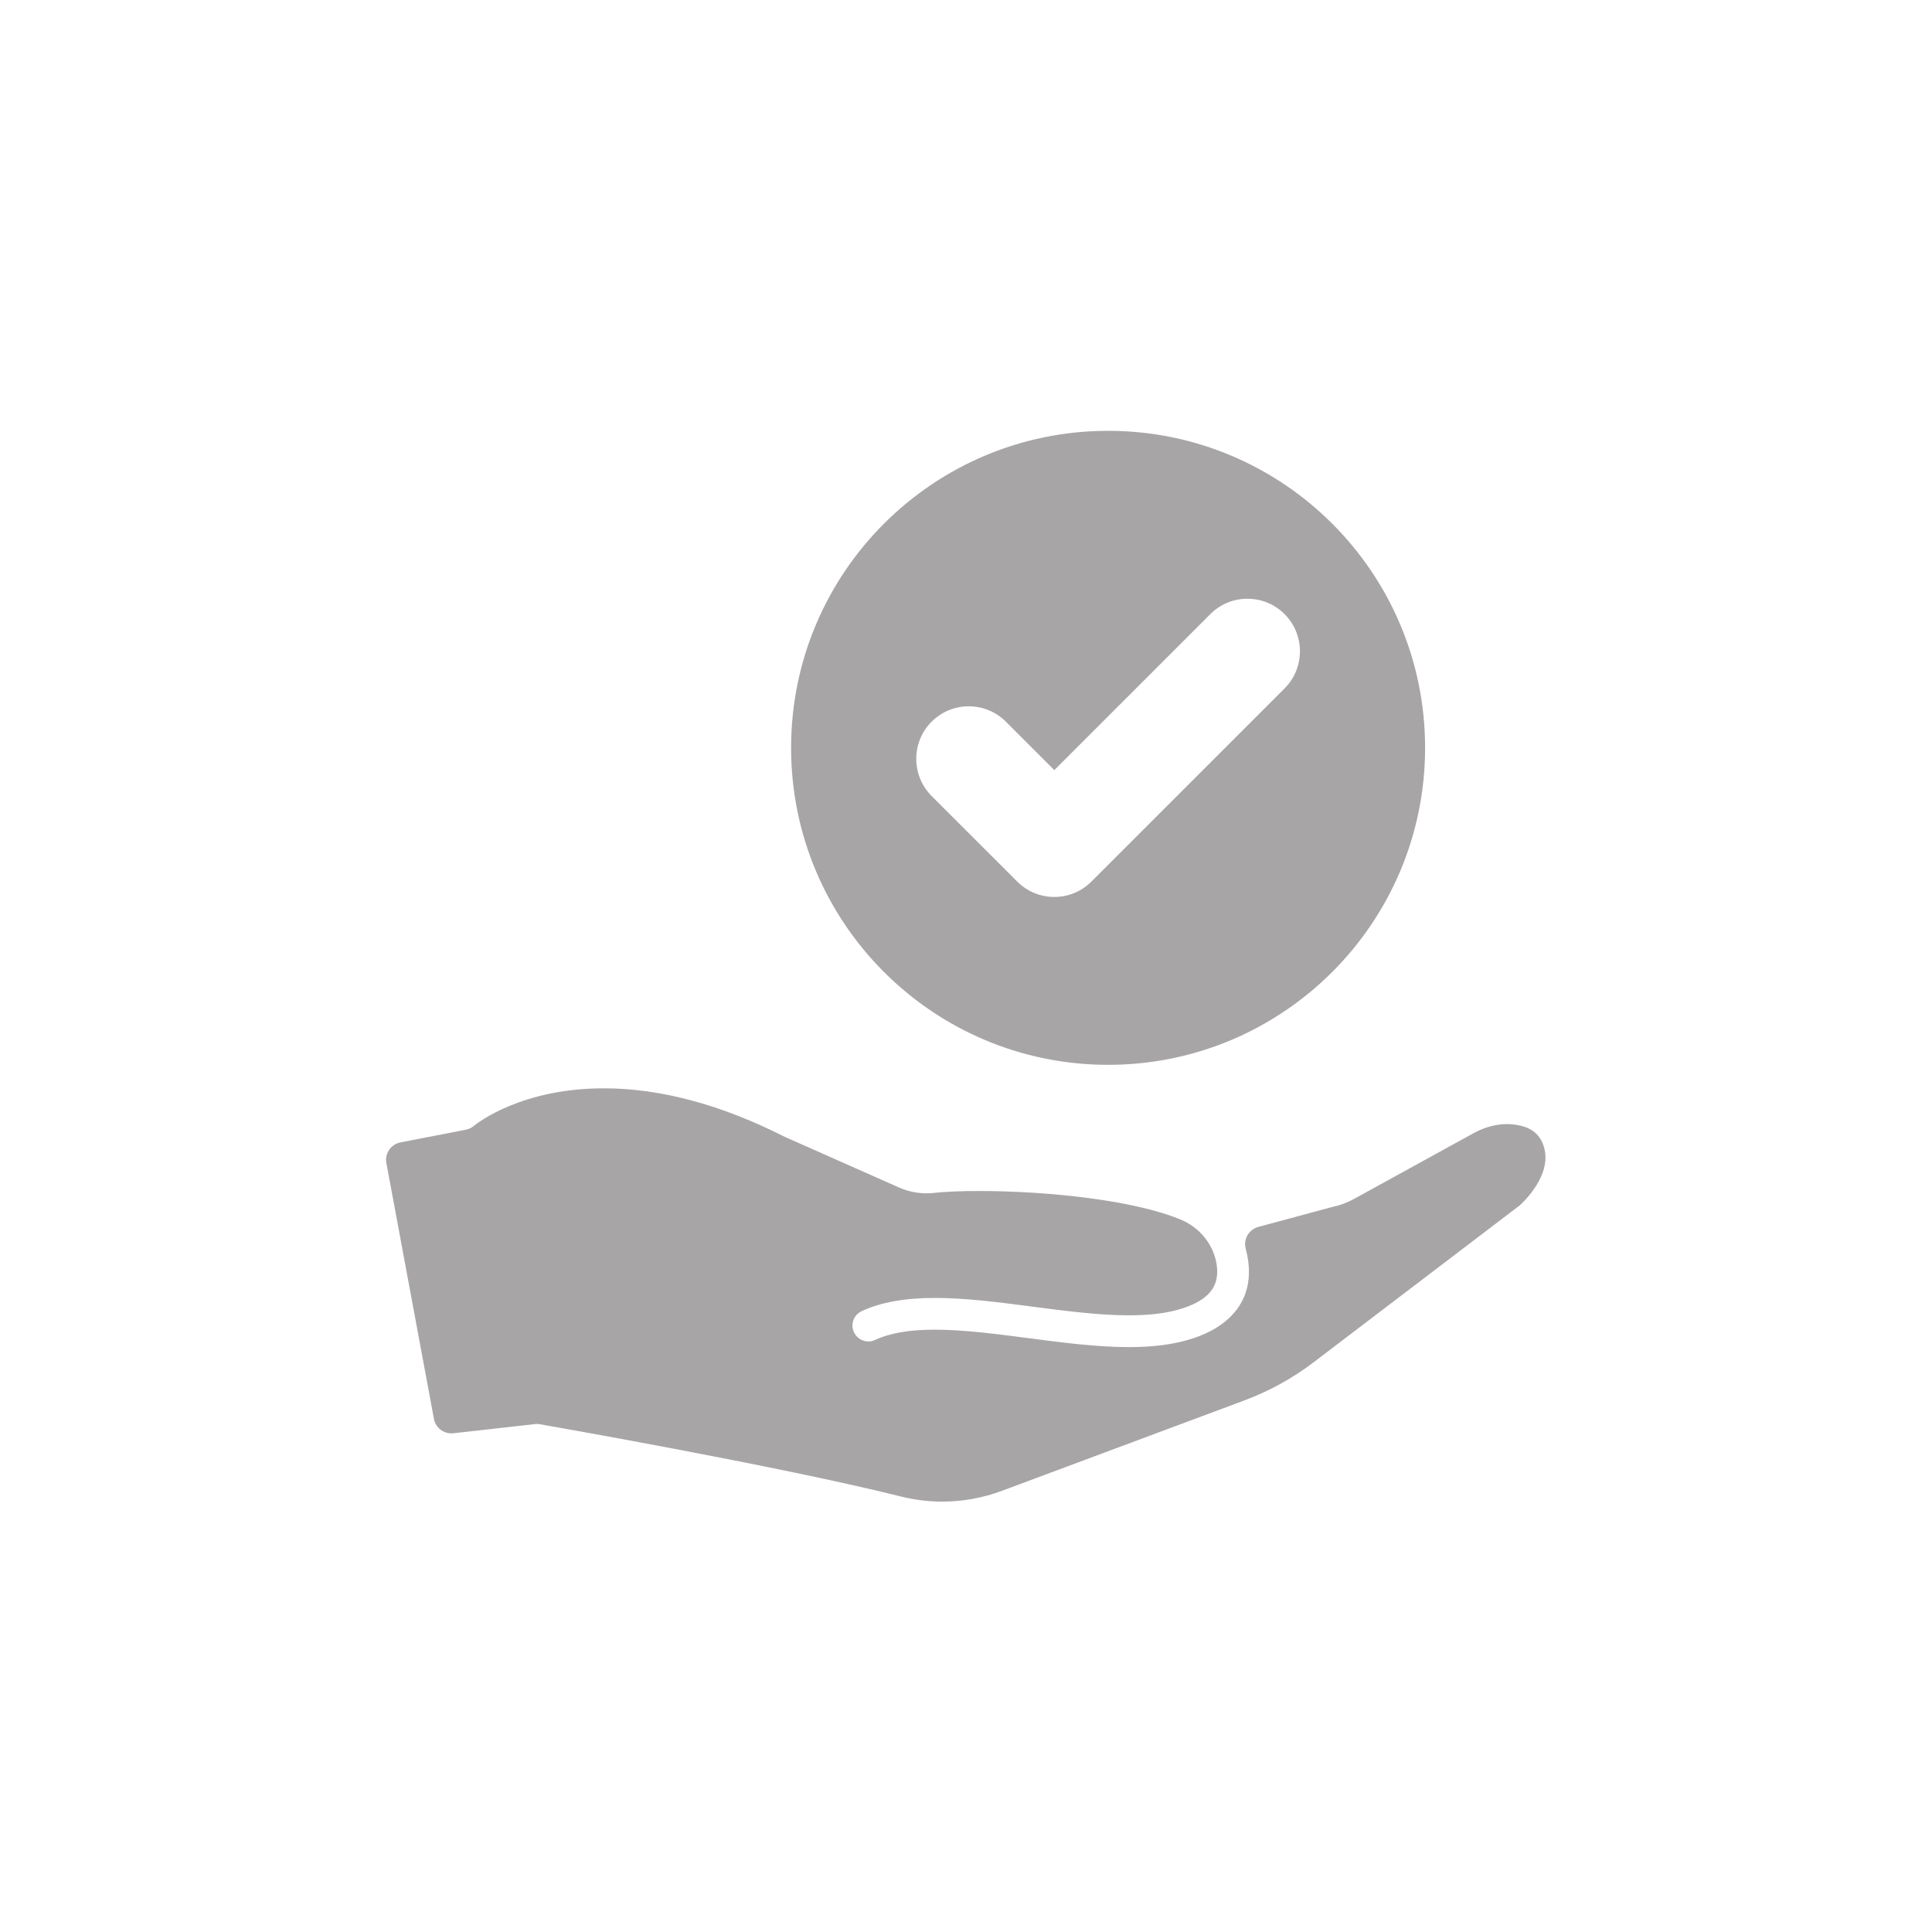
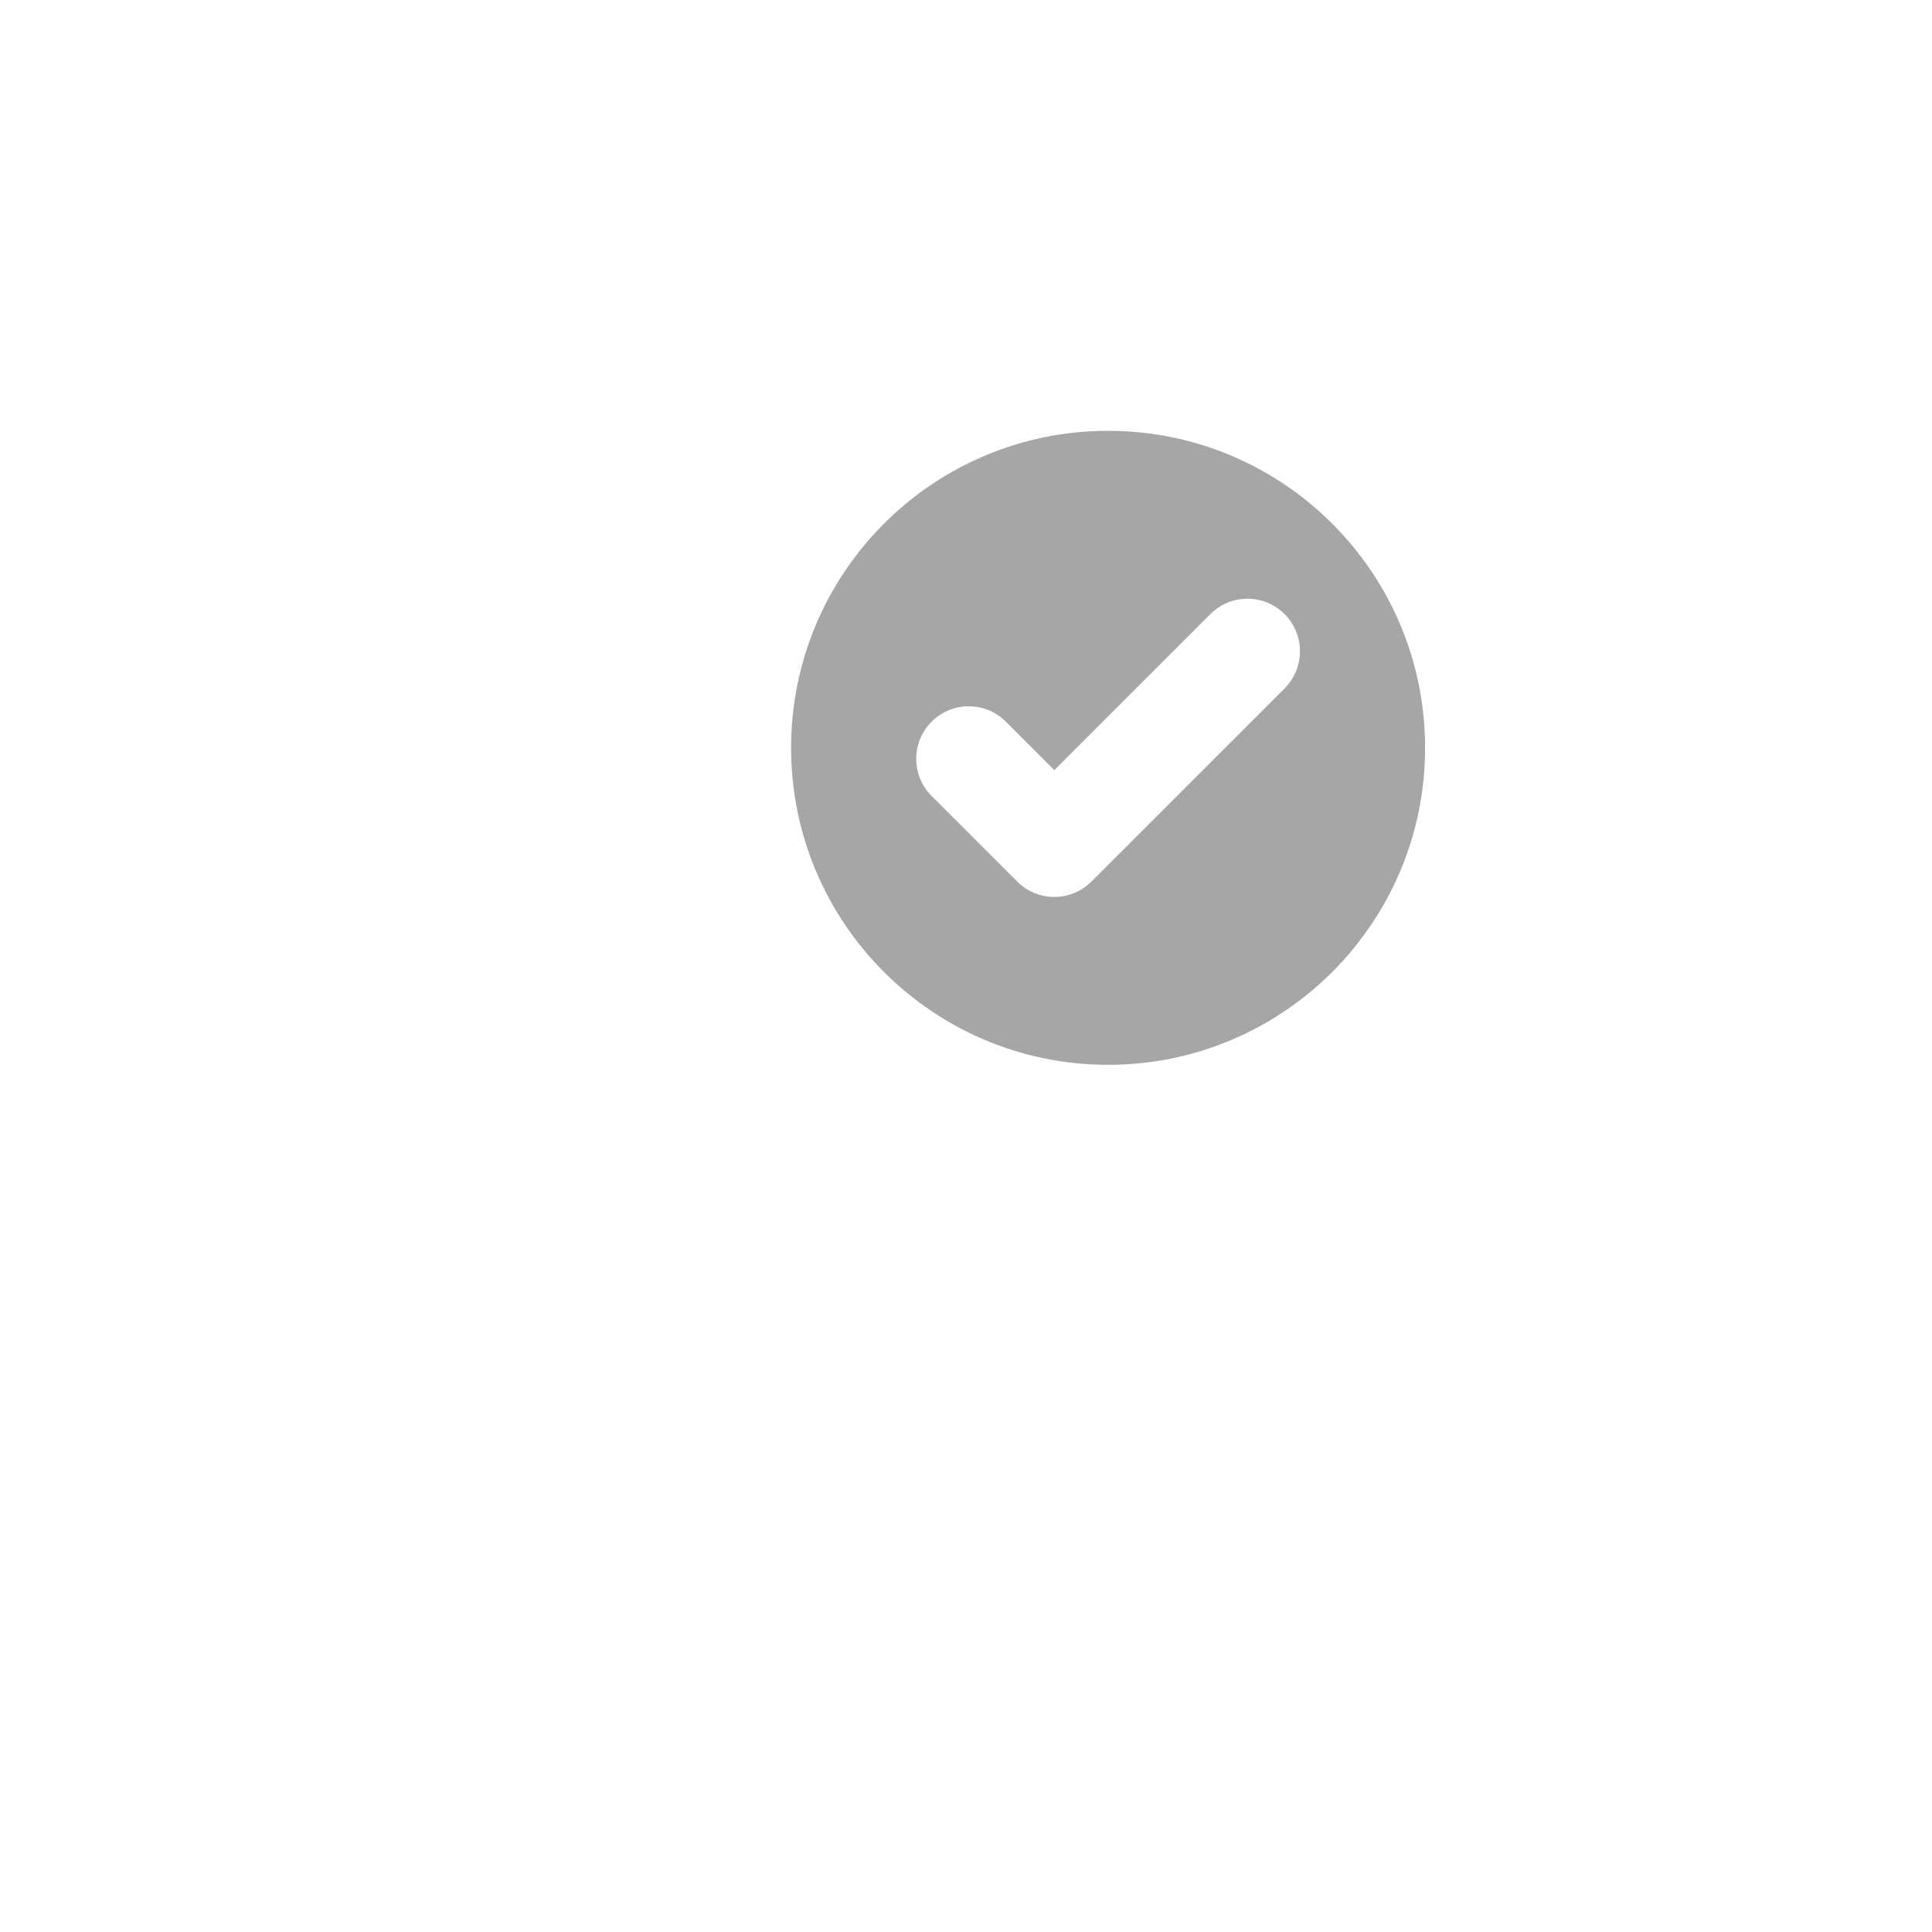
<svg xmlns="http://www.w3.org/2000/svg" xmlns:ns1="http://sodipodi.sourceforge.net/DTD/sodipodi-0.dtd" xmlns:ns2="http://www.inkscape.org/namespaces/inkscape" version="1.1" id="svg2" xml:space="preserve" width="377.947" height="377.947" viewBox="0 0 377.947 377.947" ns1:docname="U-IMMO_21_0030_A18877_Icons_Website_Werte_do_Full Service.eps">
  <defs id="defs6" />
  <ns1:namedview pagecolor="#ffffff" bordercolor="#666666" borderopacity="1" objecttolerance="10" gridtolerance="10" guidetolerance="10" ns2:pageopacity="0" ns2:pageshadow="2" ns2:window-width="640" ns2:window-height="480" id="namedview4" />
  <g id="g10" ns2:groupmode="layer" ns2:label="ink_ext_XXXXXX" transform="matrix(1.333,0,0,-1.333,0,377.947)">
    <g id="g12" transform="scale(0.1)">
-       <path d="m 2264.45,1156.05 c 14.97,-38.82 -20.72,-76.95 -32.81,-88.44 -0.88,-0.87 -1.75,-1.65 -2.79,-2.35 L 1928.46,836.602 C 1897.21,812.75 1862.74,793.77 1825.92,780.02 L 1470.61,647.539 c -28.38,-10.539 -57.89,-15.93 -87.74,-15.93 -20.28,0 -40.56,2.52 -60.24,7.403 -181.48,45.429 -527.048,105.578 -530.528,106.187 -1.395,0.262 -2.7,0.352 -4.008,0.352 -0.781,0 -1.567,0 -2.352,-0.09 l -120.801,-13.57 c -0.781,-0.09 -1.656,-0.09 -2.523,-0.09 -11.84,0 -22.371,8.097 -25.328,19.847 l -69.77,375.262 c -1.652,6.88 -0.519,14.28 3.395,20.28 3.832,6.01 10.012,10.18 16.976,11.58 l 96.473,18.69 c 3.566,0.7 7.57,2.52 10.617,5.05 6.789,5.57 71.203,55.62 191.5,55.62 82.864,0 172.169,-23.94 265.399,-71.2 l 168.25,-74.6 c 12.28,-5.4 25.94,-8.27 39.52,-8.27 3.48,0 6.97,0.18 10.45,0.52 17.32,1.92 40.47,2.88 67.02,2.88 98.36,0 228.32,-13.15 297.17,-42.57 27.24,-11.66 47,-36.64 51.36,-65.109 1.65,-10.359 0.96,-19.761 -2.01,-27.761 -6.35,-17.59 -24.98,-30.641 -55.18,-38.911 -19.85,-5.488 -43.26,-8.097 -71.55,-8.097 -43.87,0 -93.05,6.437 -140.67,12.617 l -0.6,0.09 c -48.05,6.269 -97.75,12.801 -143.1,12.801 -44.57,0 -79.83,-6.36 -107.85,-19.411 -11.67,-5.398 -16.72,-19.328 -11.23,-30.988 3.83,-8.18 12.1,-13.492 21.15,-13.492 3.39,0 6.7,0.691 9.75,2.172 21.85,10.187 50.48,15.148 87.57,15.148 42.47,0 90.87,-6.359 137.61,-12.449 49.36,-6.441 100.19,-13.141 147.11,-13.141 32.64,0 60.15,3.219 84.17,9.743 57.1,15.679 78.77,45.878 86.87,68.418 7.05,19.671 7.22,41.871 0.69,66.07 -1.82,6.7 -0.95,13.84 2.53,19.85 3.48,6 9.14,10.44 15.84,12.27 l 106.72,28.81 c 0.52,0.17 1.04,0.26 1.48,0.35 11.31,2.35 22.19,6.35 32.29,11.92 l 175.74,96.62 c 15.67,8.62 32.64,13.23 48.83,13.23 4.62,0 9.15,-0.35 13.58,-1.13 20.55,-3.22 33.08,-12.27 39.26,-28.46" style="fill:#a7a5a6;fill-opacity:1;fill-rule:nonzero;stroke:none" id="path14" />
      <path d="m 1885.21,1825.03 -283.47,-283.41 c -14.53,-14.59 -33.91,-22.62 -54.48,-22.62 -20.57,0 -39.95,8.03 -54.48,22.62 l -125.61,125.55 c -30.03,30.09 -30.03,78.99 0,109.02 14.59,14.59 33.91,22.57 54.54,22.57 20.57,0 39.89,-7.98 54.48,-22.57 l 71.07,-71.06 228.93,228.92 c 14.59,14.59 33.91,22.57 54.48,22.57 20.63,0 39.95,-7.98 54.54,-22.57 30.03,-30.03 30.03,-78.92 0,-109.02 z m -259.02,378.02 c -256.91,0 -465.21,-208.3 -465.21,-465.21 0,-256.91 208.3,-465.21 465.21,-465.21 256.91,0 465.21,208.3 465.21,465.21 0,256.91 -208.3,465.21 -465.21,465.21" style="fill:#a7a5a6;fill-opacity:1;fill-rule:nonzero;stroke:none" id="path16" />
    </g>
  </g>
</svg>